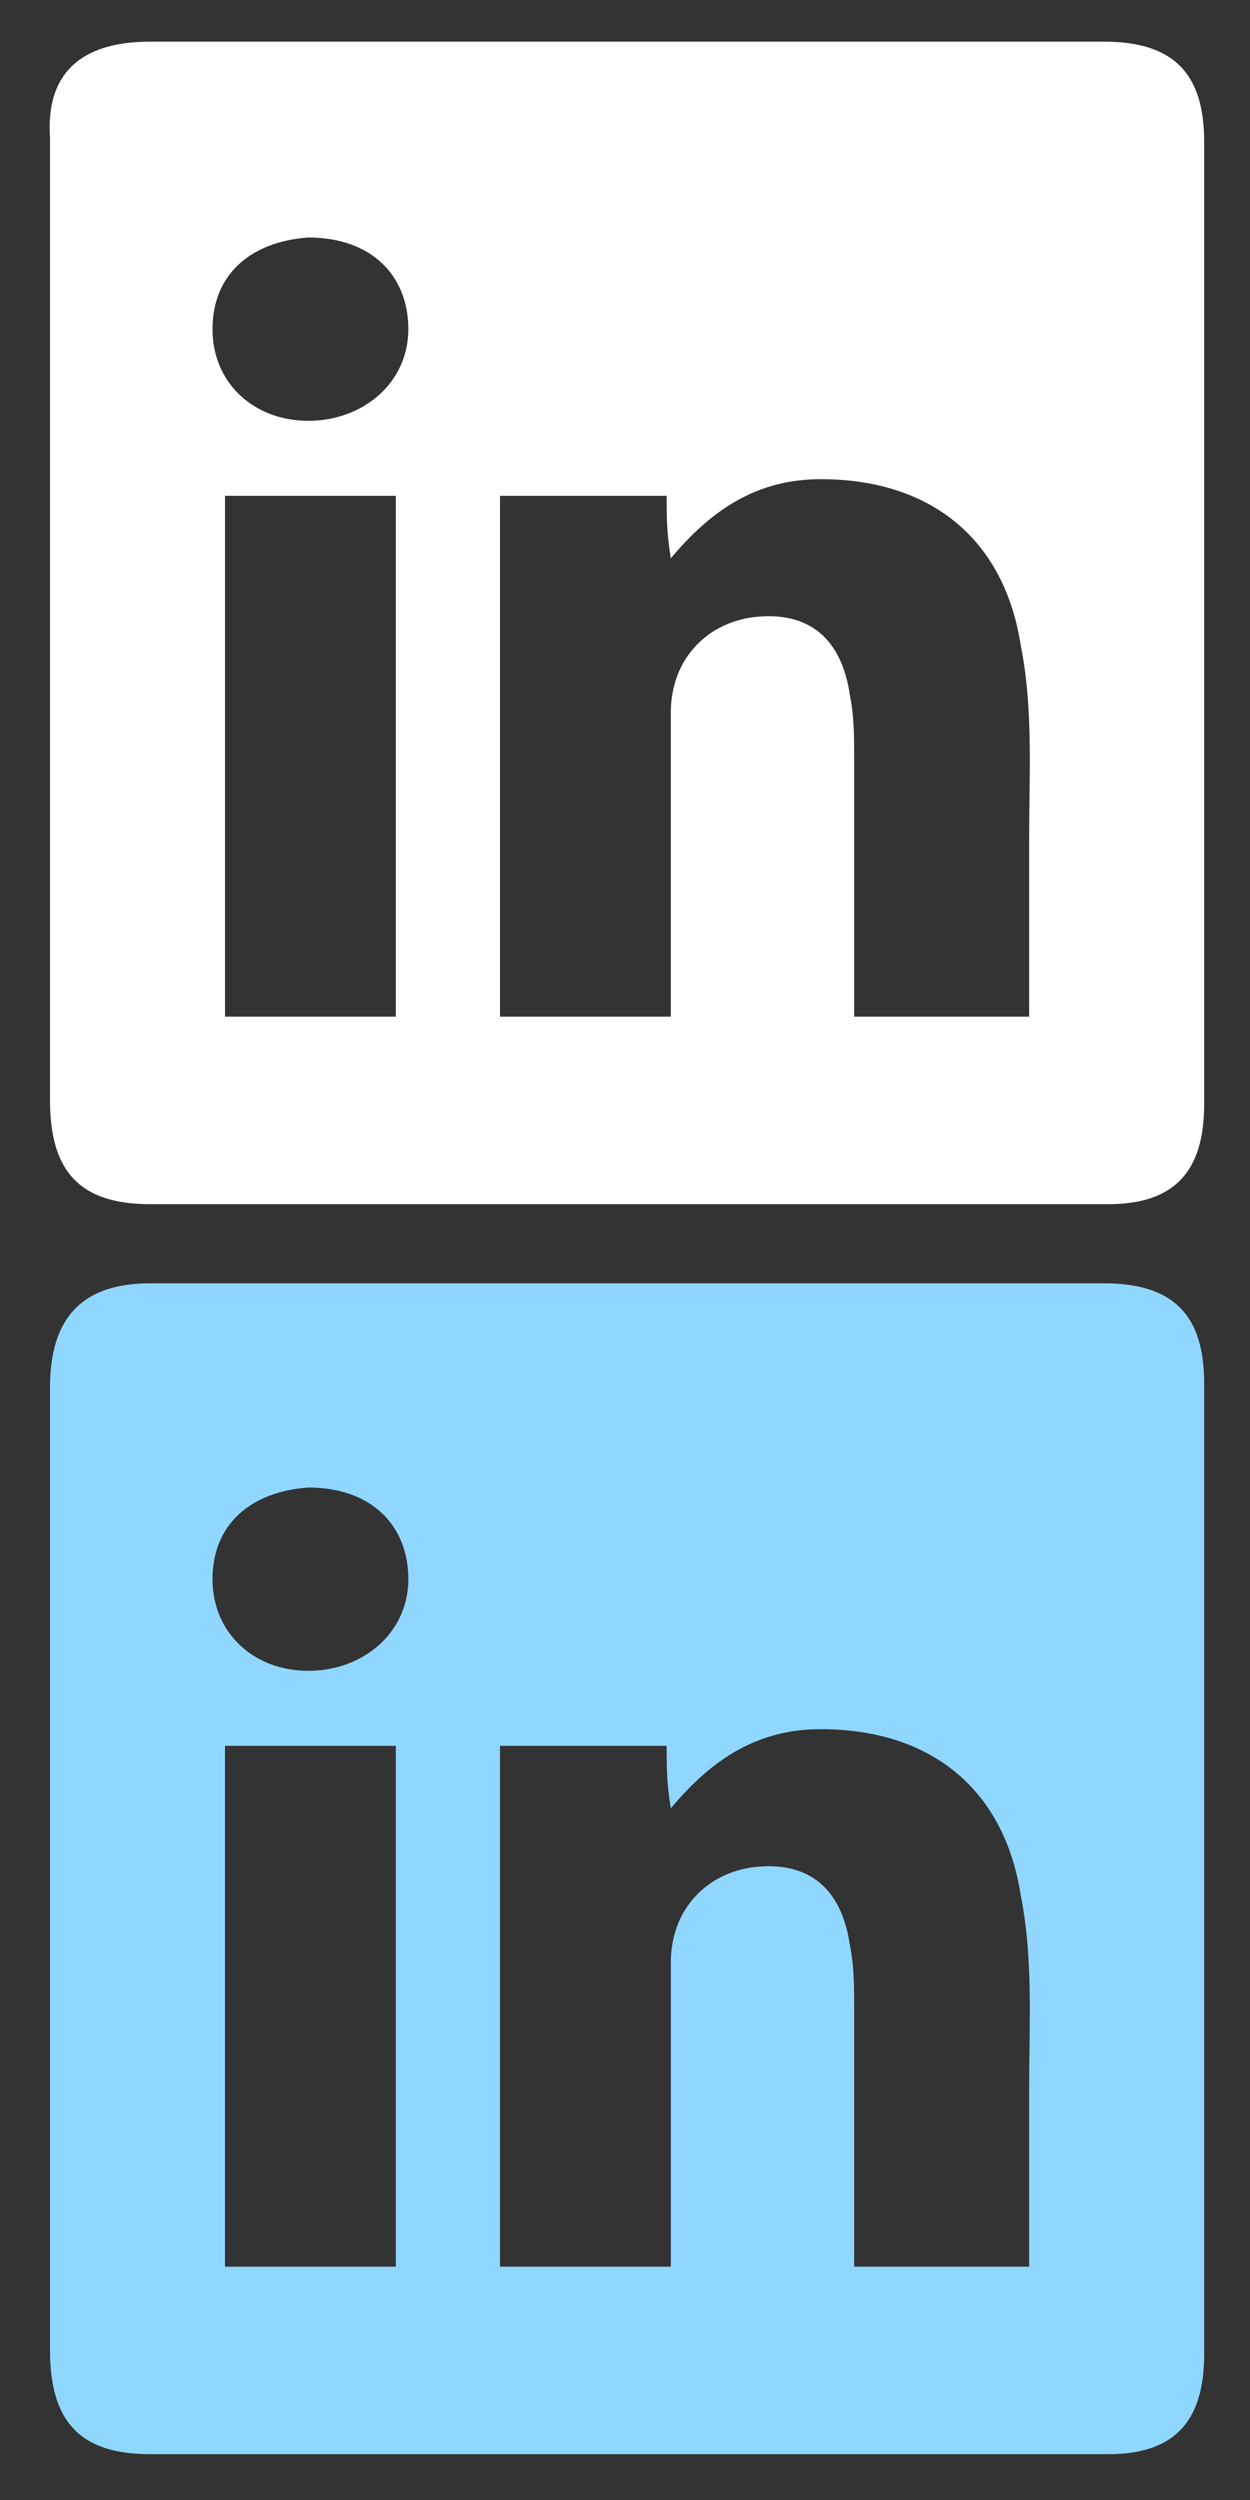
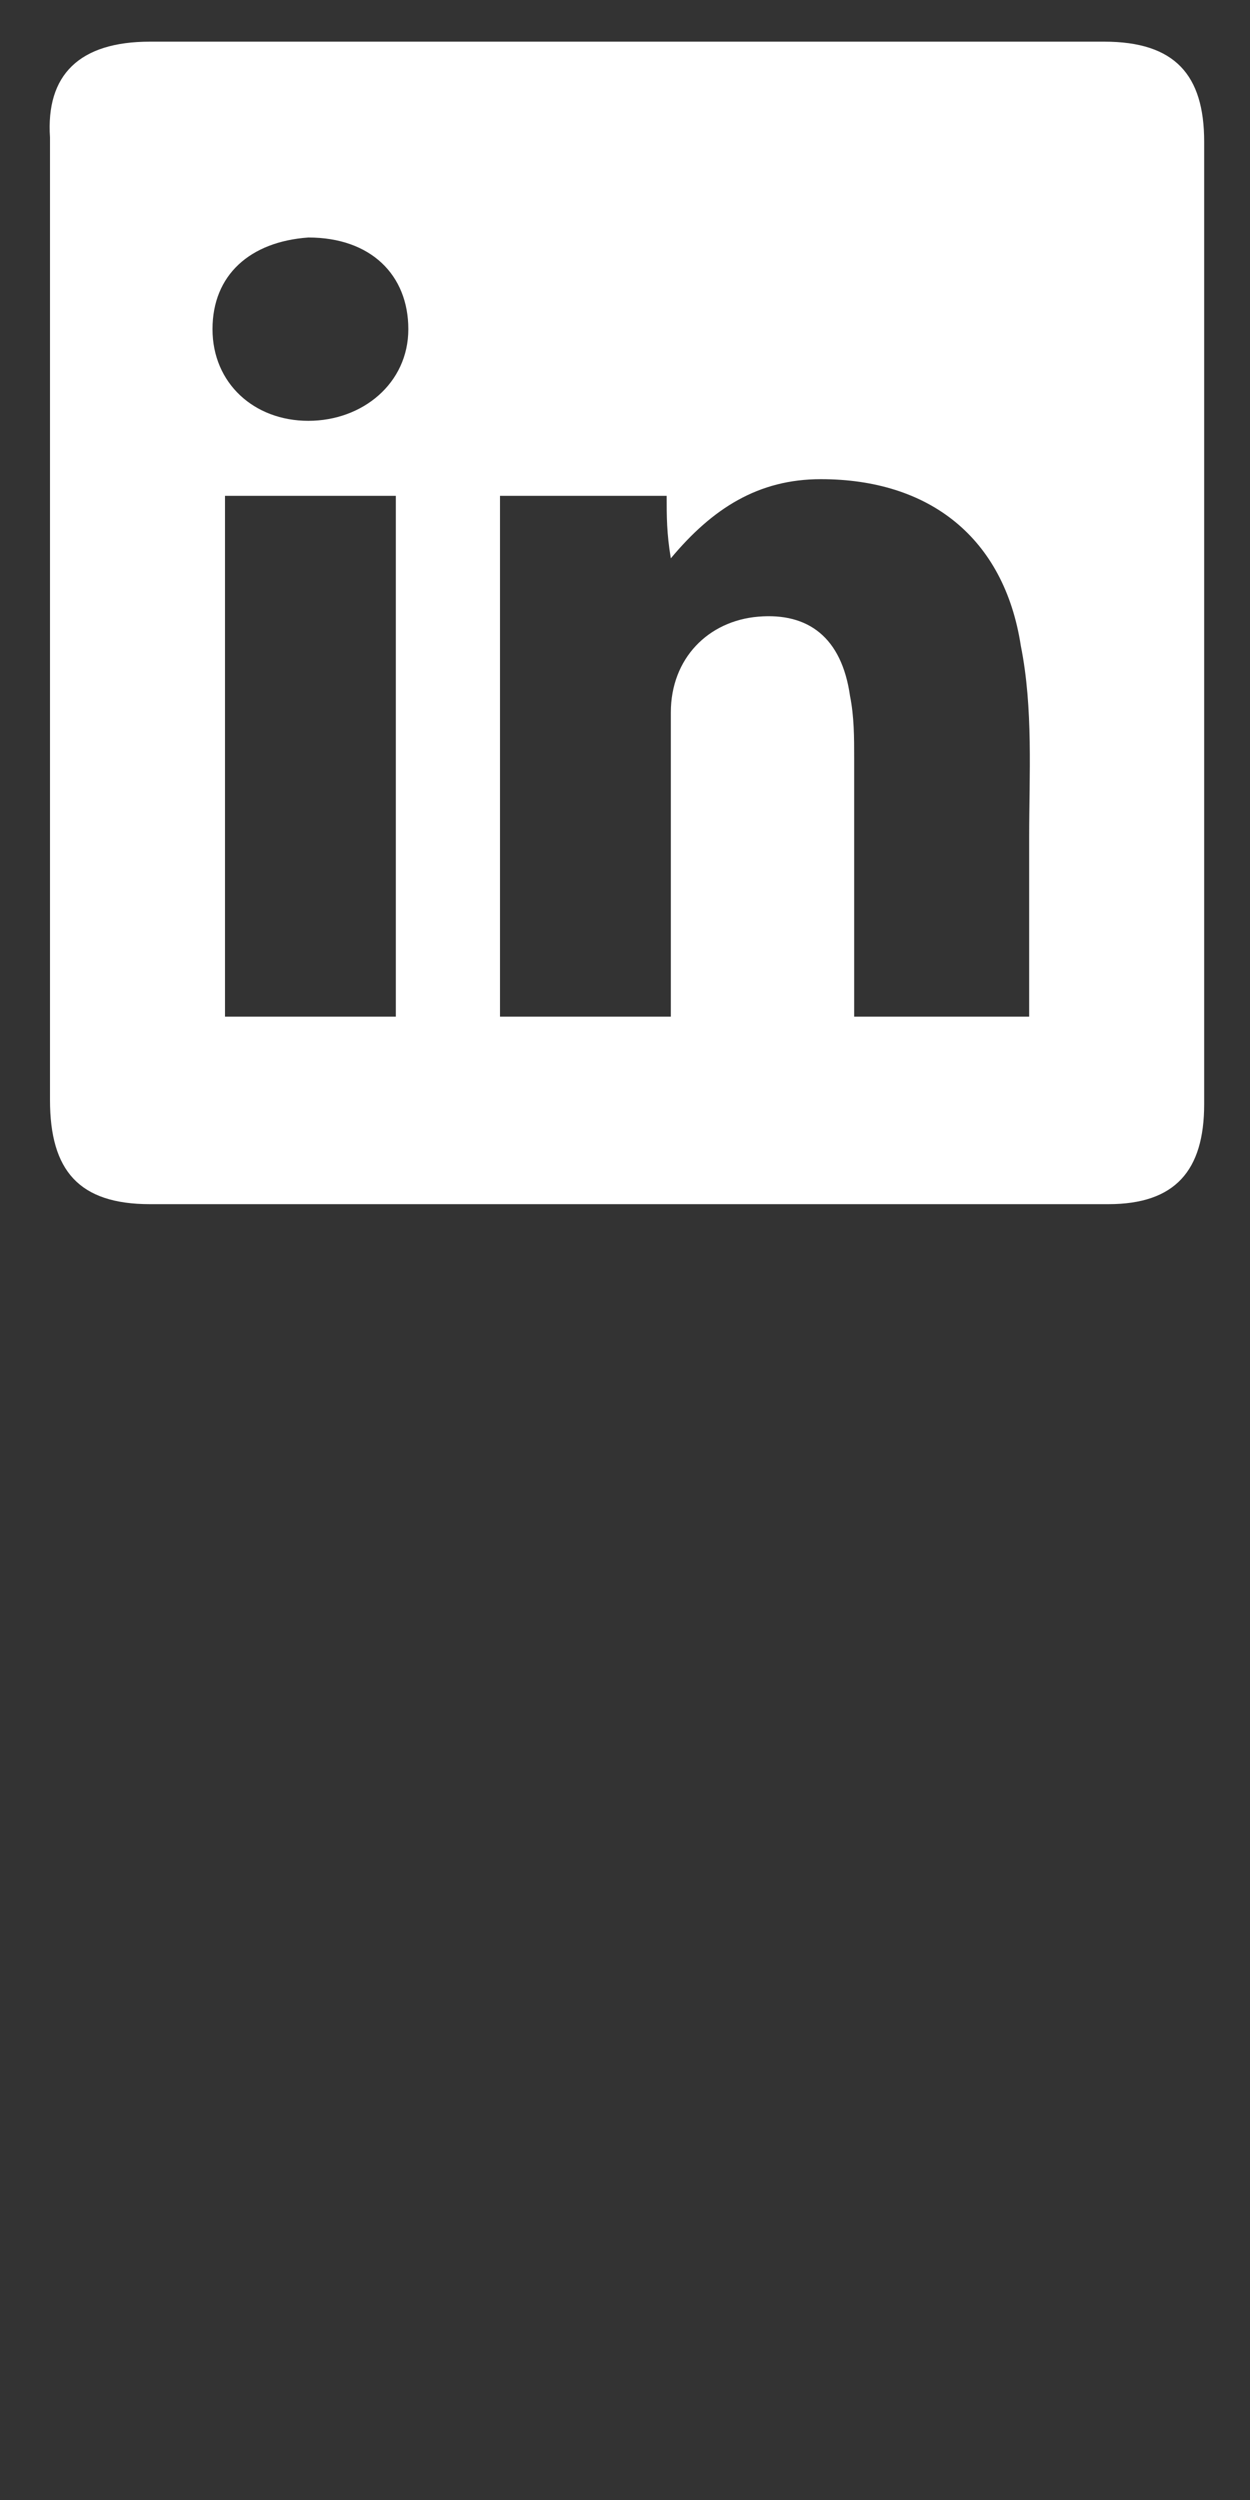
<svg xmlns="http://www.w3.org/2000/svg" version="1.1" id="Layer_1" x="0px" y="0px" viewBox="0 0 30 60" style="enable-background:new 0 0 30 60;" xml:space="preserve">
  <rect x="0" y="0" width="30" height="60" fill="#333333" stroke="none" />
  <style type="text/css">
	.st0{fill:#FFFFFF;}
	.st1{fill:#90D7FF;}
</style>
  <g>
    <path class="st0" d="M28.9,15c0,3.8,0,7.7,0,11.5c0,1.6-0.7,2.4-2.3,2.4c-7.7,0-15.3,0-23,0c-1.7,0-2.4-0.8-2.4-2.5   c0-7.7,0-15.4,0-23.1C1.1,1.8,1.9,1,3.6,1c7.6,0,15.2,0,22.9,0c1.7,0,2.4,0.8,2.4,2.4C28.9,7.3,28.9,11.2,28.9,15z M16.1,24.4   c0-0.4,0-0.6,0-0.9c0-2.1,0-4.2,0-6.4c0-1.3,0.9-2.2,2.1-2.3c1.2-0.1,2,0.5,2.2,1.9c0.1,0.5,0.1,1,0.1,1.5c0,2,0,4.1,0,6.2   c1.4,0,2.8,0,4.2,0c0-1.5,0-2.9,0-4.3c0-1.5,0.1-3.1-0.2-4.6c-0.4-2.6-2.2-4-4.8-4c-1.5,0-2.6,0.7-3.6,1.9c-0.1-0.6-0.1-1-0.1-1.5   c-1.4,0-2.7,0-4,0c0,4.2,0,8.3,0,12.5C13.3,24.4,14.6,24.4,16.1,24.4z M9.5,11.9c-1.4,0-2.7,0-4.1,0c0,4.2,0,8.4,0,12.5   c1.4,0,2.7,0,4.1,0C9.5,20.2,9.5,16,9.5,11.9z M5.1,7.9c0,1.3,1,2.2,2.3,2.2c1.3,0,2.4-0.9,2.4-2.2c0-1.3-0.9-2.2-2.4-2.2   C6,5.8,5.1,6.6,5.1,7.9z" />
  </g>
  <g>
    <g>
-       <path class="st1" d="M28.9,45c0,3.8,0,7.7,0,11.5c0,1.6-0.7,2.4-2.3,2.4c-7.7,0-15.3,0-23,0c-1.7,0-2.4-0.8-2.4-2.5    c0-7.7,0-15.4,0-23.1c0-1.7,0.8-2.5,2.4-2.5c7.6,0,15.2,0,22.9,0c1.7,0,2.4,0.8,2.4,2.4C28.9,37.3,28.9,41.2,28.9,45z M16.1,54.4    c0-0.4,0-0.6,0-0.9c0-2.1,0-4.2,0-6.4c0-1.3,0.9-2.2,2.1-2.3c1.2-0.1,2,0.5,2.2,1.9c0.1,0.5,0.1,1,0.1,1.5c0,2,0,4.1,0,6.2    c1.4,0,2.8,0,4.2,0c0-1.5,0-2.9,0-4.3c0-1.5,0.1-3.1-0.2-4.6c-0.4-2.6-2.2-4-4.8-4c-1.5,0-2.6,0.7-3.6,1.9c-0.1-0.6-0.1-1-0.1-1.5    c-1.4,0-2.7,0-4,0c0,4.2,0,8.3,0,12.5C13.3,54.4,14.6,54.4,16.1,54.4z M9.5,41.9c-1.4,0-2.7,0-4.1,0c0,4.2,0,8.4,0,12.5    c1.4,0,2.7,0,4.1,0C9.5,50.2,9.5,46,9.5,41.9z M5.1,37.9c0,1.3,1,2.2,2.3,2.2c1.3,0,2.4-0.9,2.4-2.2c0-1.3-0.9-2.2-2.4-2.2    C6,35.8,5.1,36.6,5.1,37.9z" />
-     </g>
+       </g>
  </g>
</svg>